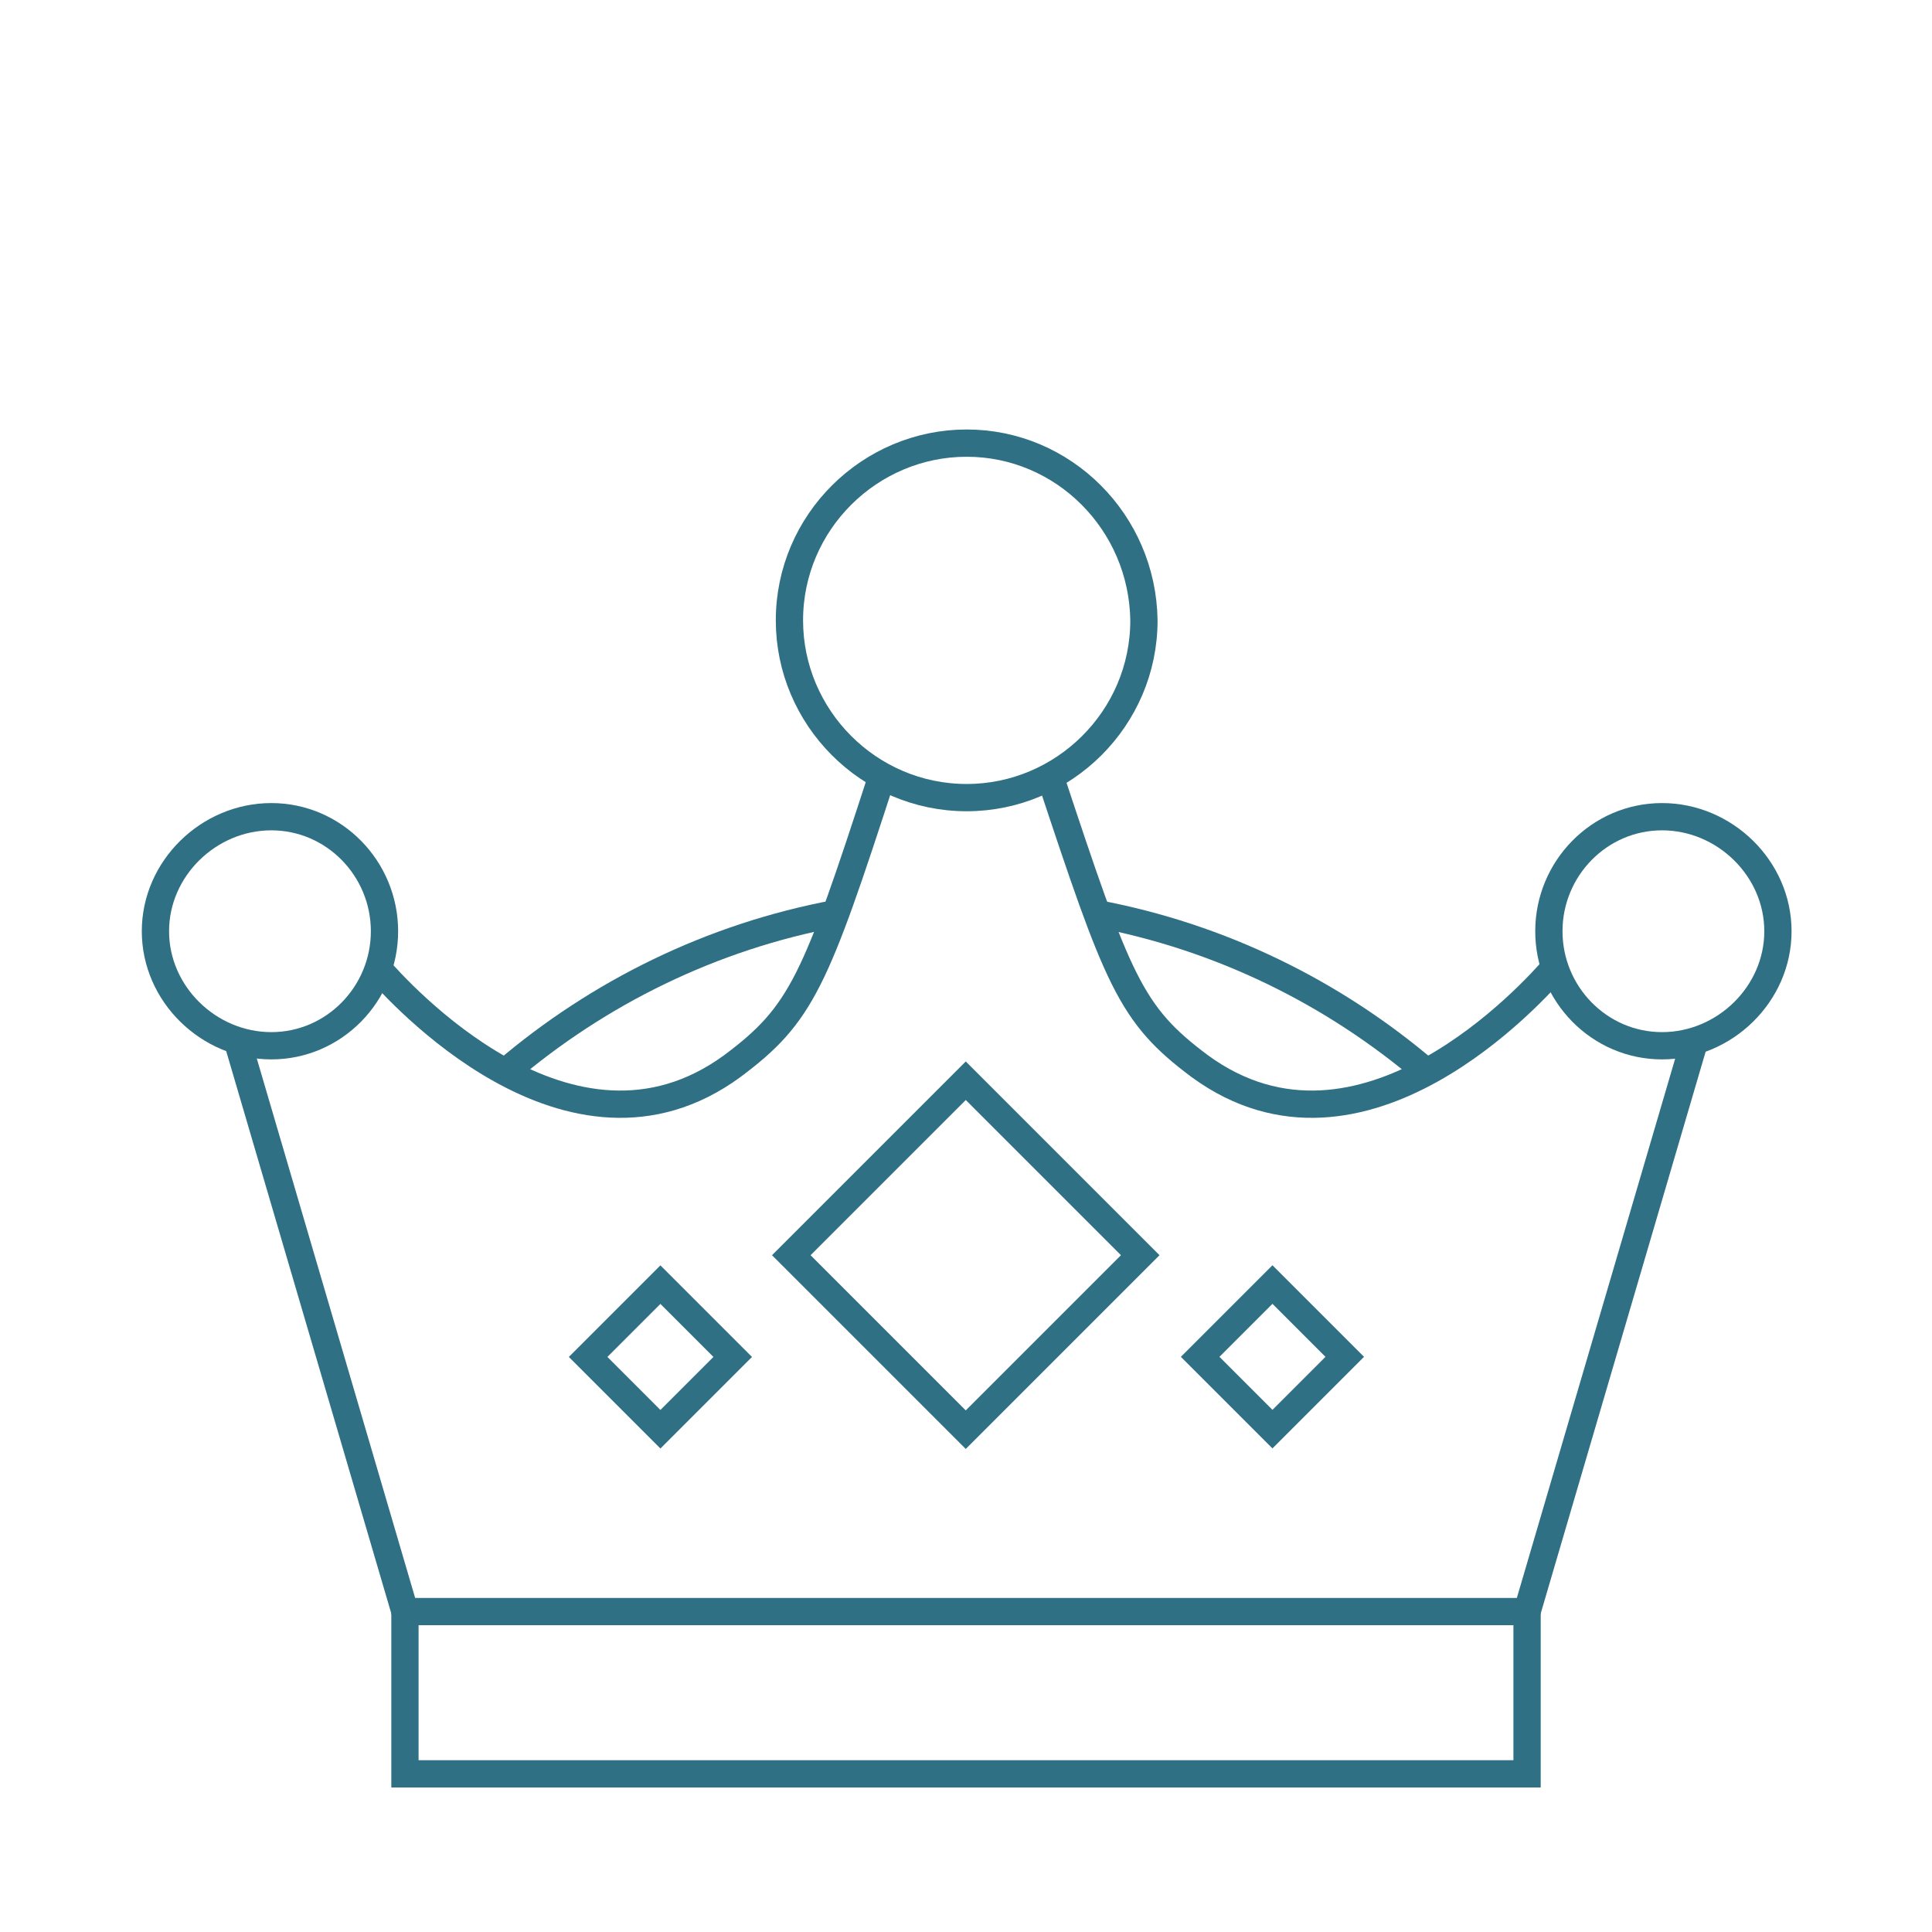
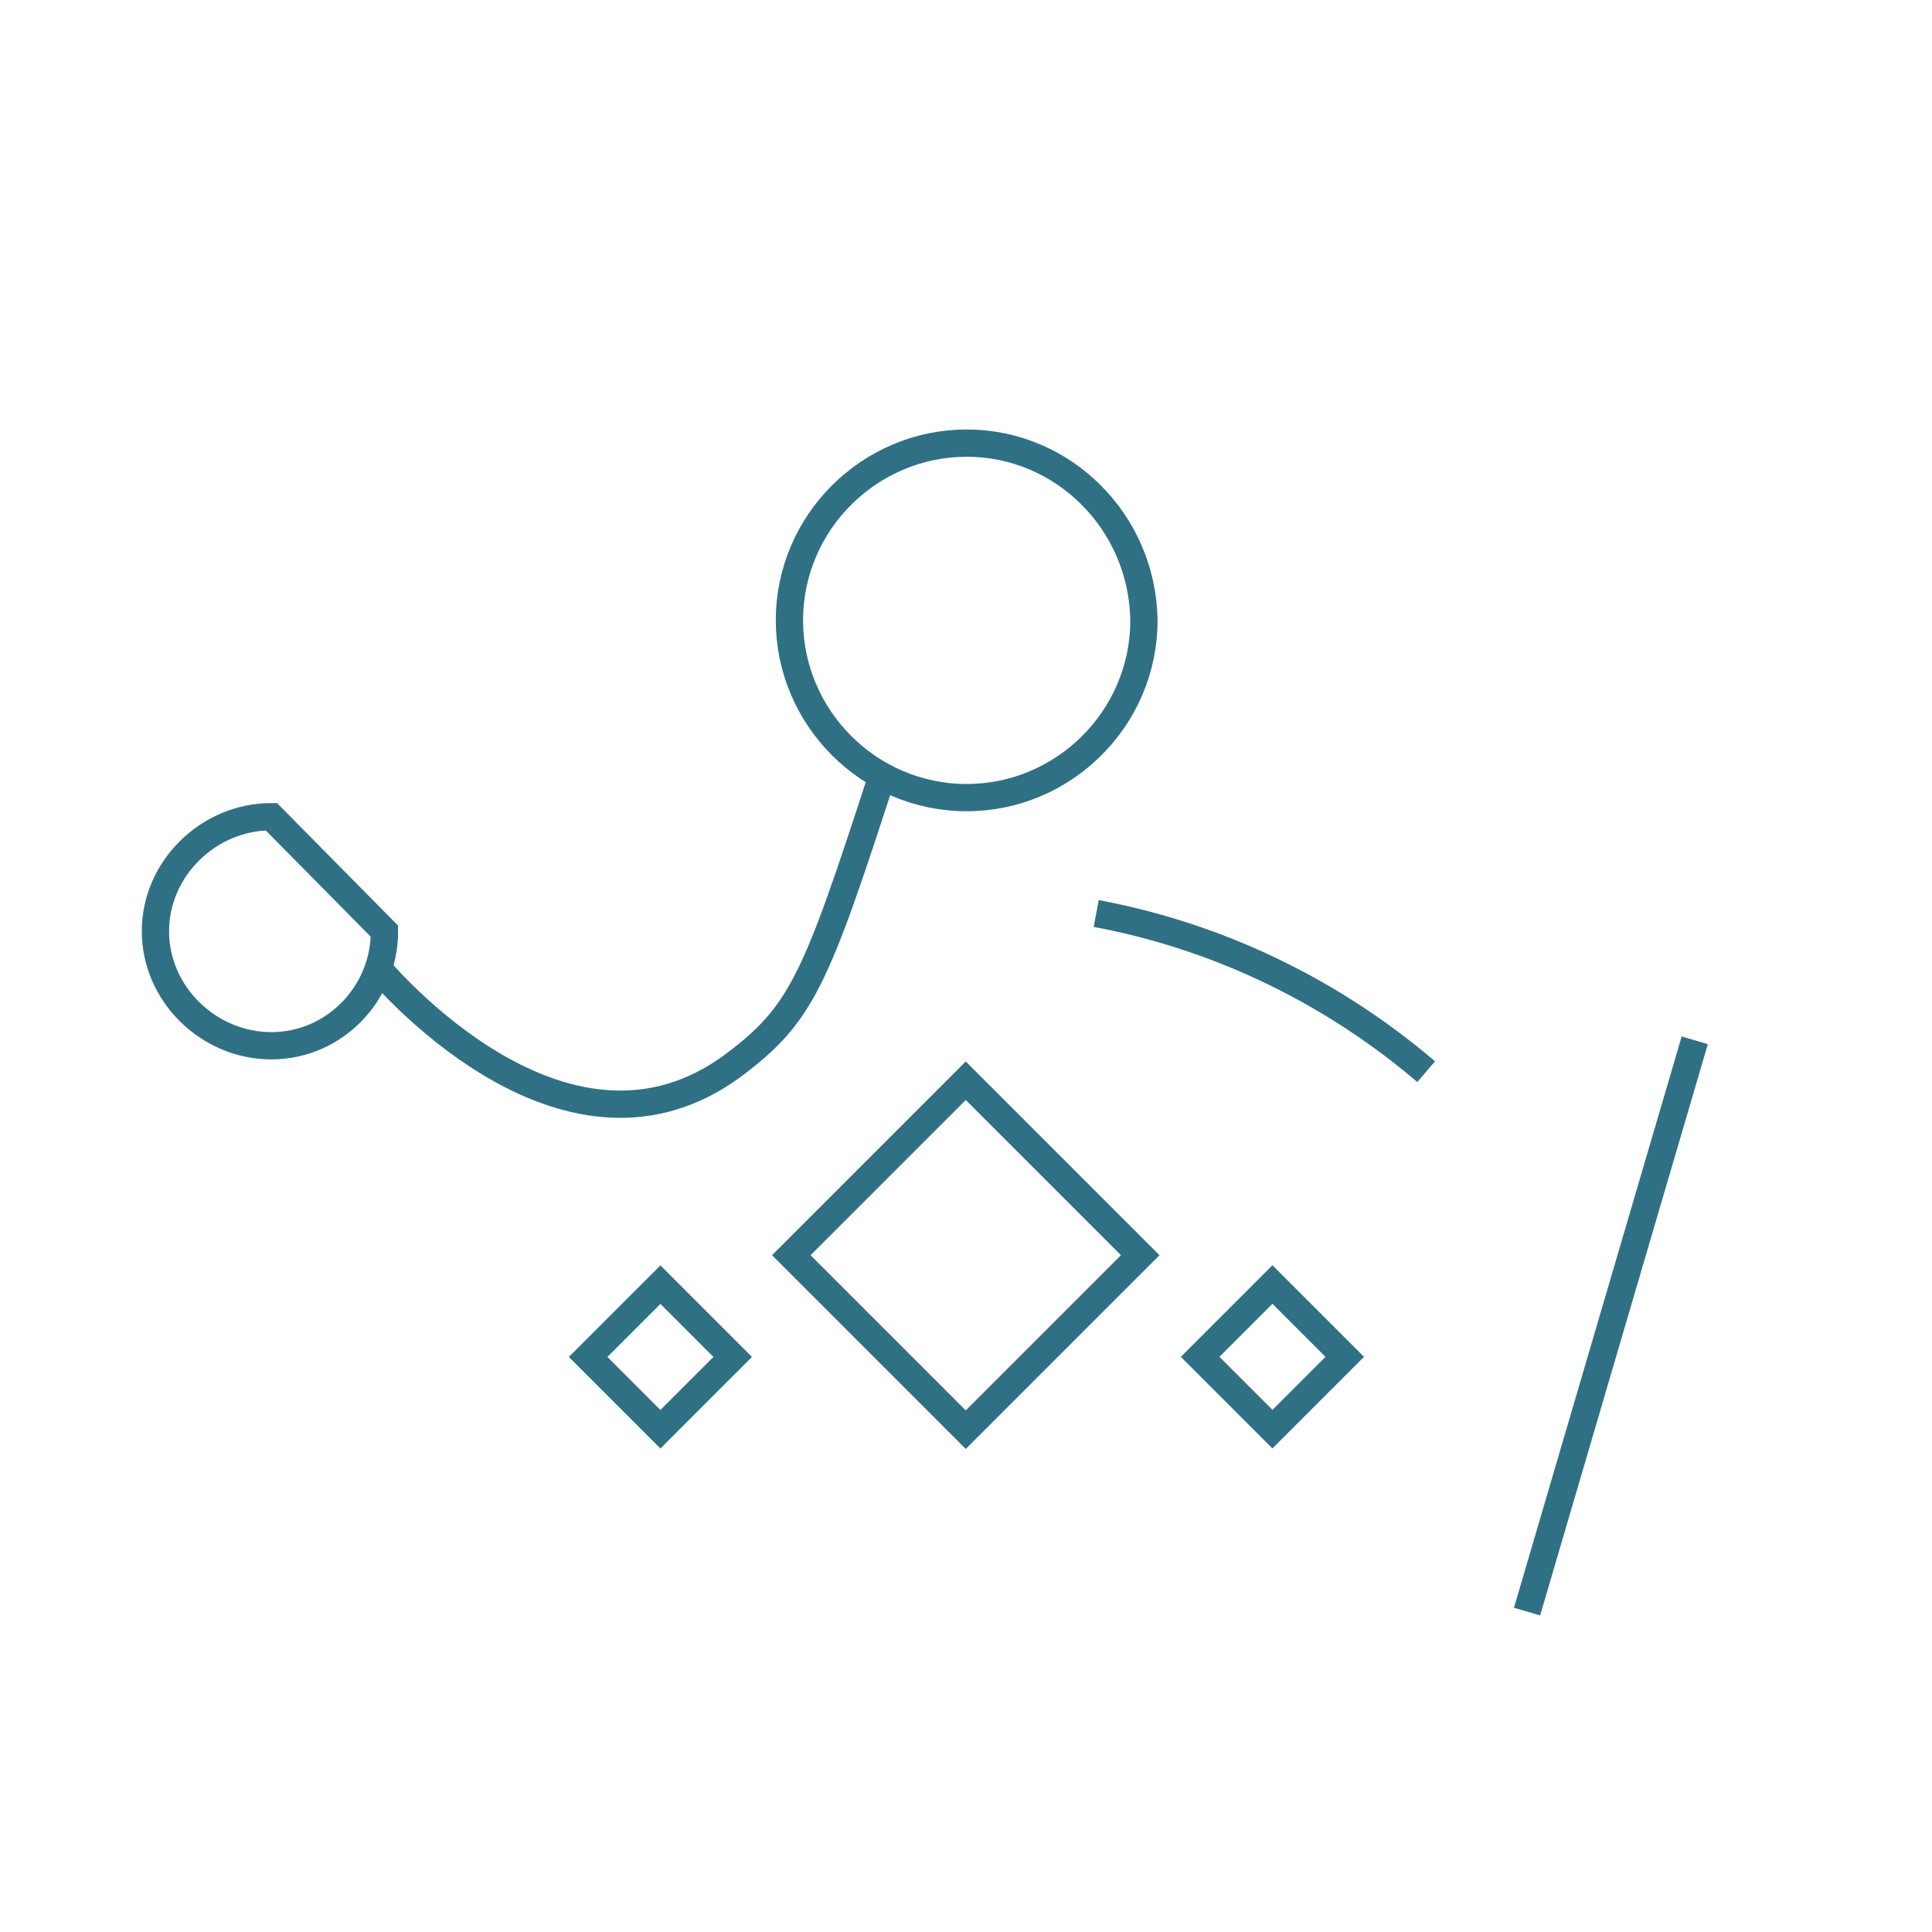
<svg xmlns="http://www.w3.org/2000/svg" version="1.1" id="Layer_1" x="0px" y="0px" viewBox="0 0 141.7 141.7" style="enable-background:new 0 0 141.7 141.7;" xml:space="preserve">
  <style type="text/css">
	.st0{fill:none;stroke:#2F7085;stroke-width:2;stroke-miterlimit:10;}
</style>
  <g>
-     <path class="st0" d="M19.9,59.9c-4.6,0-8.5,3.8-8.5,8.4s3.9,8.4,8.5,8.4c4.6,0,8.3-3.8,8.3-8.4S24.5,59.9,19.9,59.9z" />
+     <path class="st0" d="M19.9,59.9c-4.6,0-8.5,3.8-8.5,8.4s3.9,8.4,8.5,8.4c4.6,0,8.3-3.8,8.3-8.4z" />
    <path class="st0" d="M70.9,32.5c-7.1,0-13,5.8-13,13c0,7.1,5.8,13,13,13c7.1,0,13-5.8,13-13C83.8,38.3,78,32.5,70.9,32.5z" />
    <rect x="44.7" y="95.8" transform="matrix(0.707 -0.707 0.707 0.707 -56.199 63.395)" class="st0" width="7.5" height="7.5" />
    <rect x="61.8" y="83" transform="matrix(0.707 -0.707 0.707 0.707 -44.338 77.073)" class="st0" width="18.1" height="18.1" />
-     <path class="st0" d="M37.1,78.6c6.8-5.8,15.1-9.9,24.2-11.6" />
    <path class="st0" d="M27.7,71c1.4,1.6,14.1,15.9,26,7.2c5.1-3.8,6.1-6.2,11-21.3" />
-     <line class="st0" x1="29.7" y1="118.2" x2="17.4" y2="76.3" />
-     <rect x="29.7" y="118.2" class="st0" width="82.3" height="11.9" />
-     <path class="st0" d="M113.6,68.3c0,4.6,3.7,8.4,8.3,8.4c4.6,0,8.5-3.8,8.5-8.4s-3.9-8.4-8.5-8.4C117.3,59.9,113.6,63.7,113.6,68.3z   " />
    <rect x="89.6" y="95.8" transform="matrix(0.707 -0.707 0.707 0.707 -43.054 95.132)" class="st0" width="7.5" height="7.5" />
    <path class="st0" d="M104.6,78.6c-6.8-5.8-15.1-9.9-24.2-11.6" />
-     <path class="st0" d="M114,71c-1.4,1.6-14.1,15.9-26,7.2C82.9,74.4,82,72,77,56.9" />
    <line class="st0" x1="112" y1="118.2" x2="124.3" y2="76.3" />
  </g>
</svg>